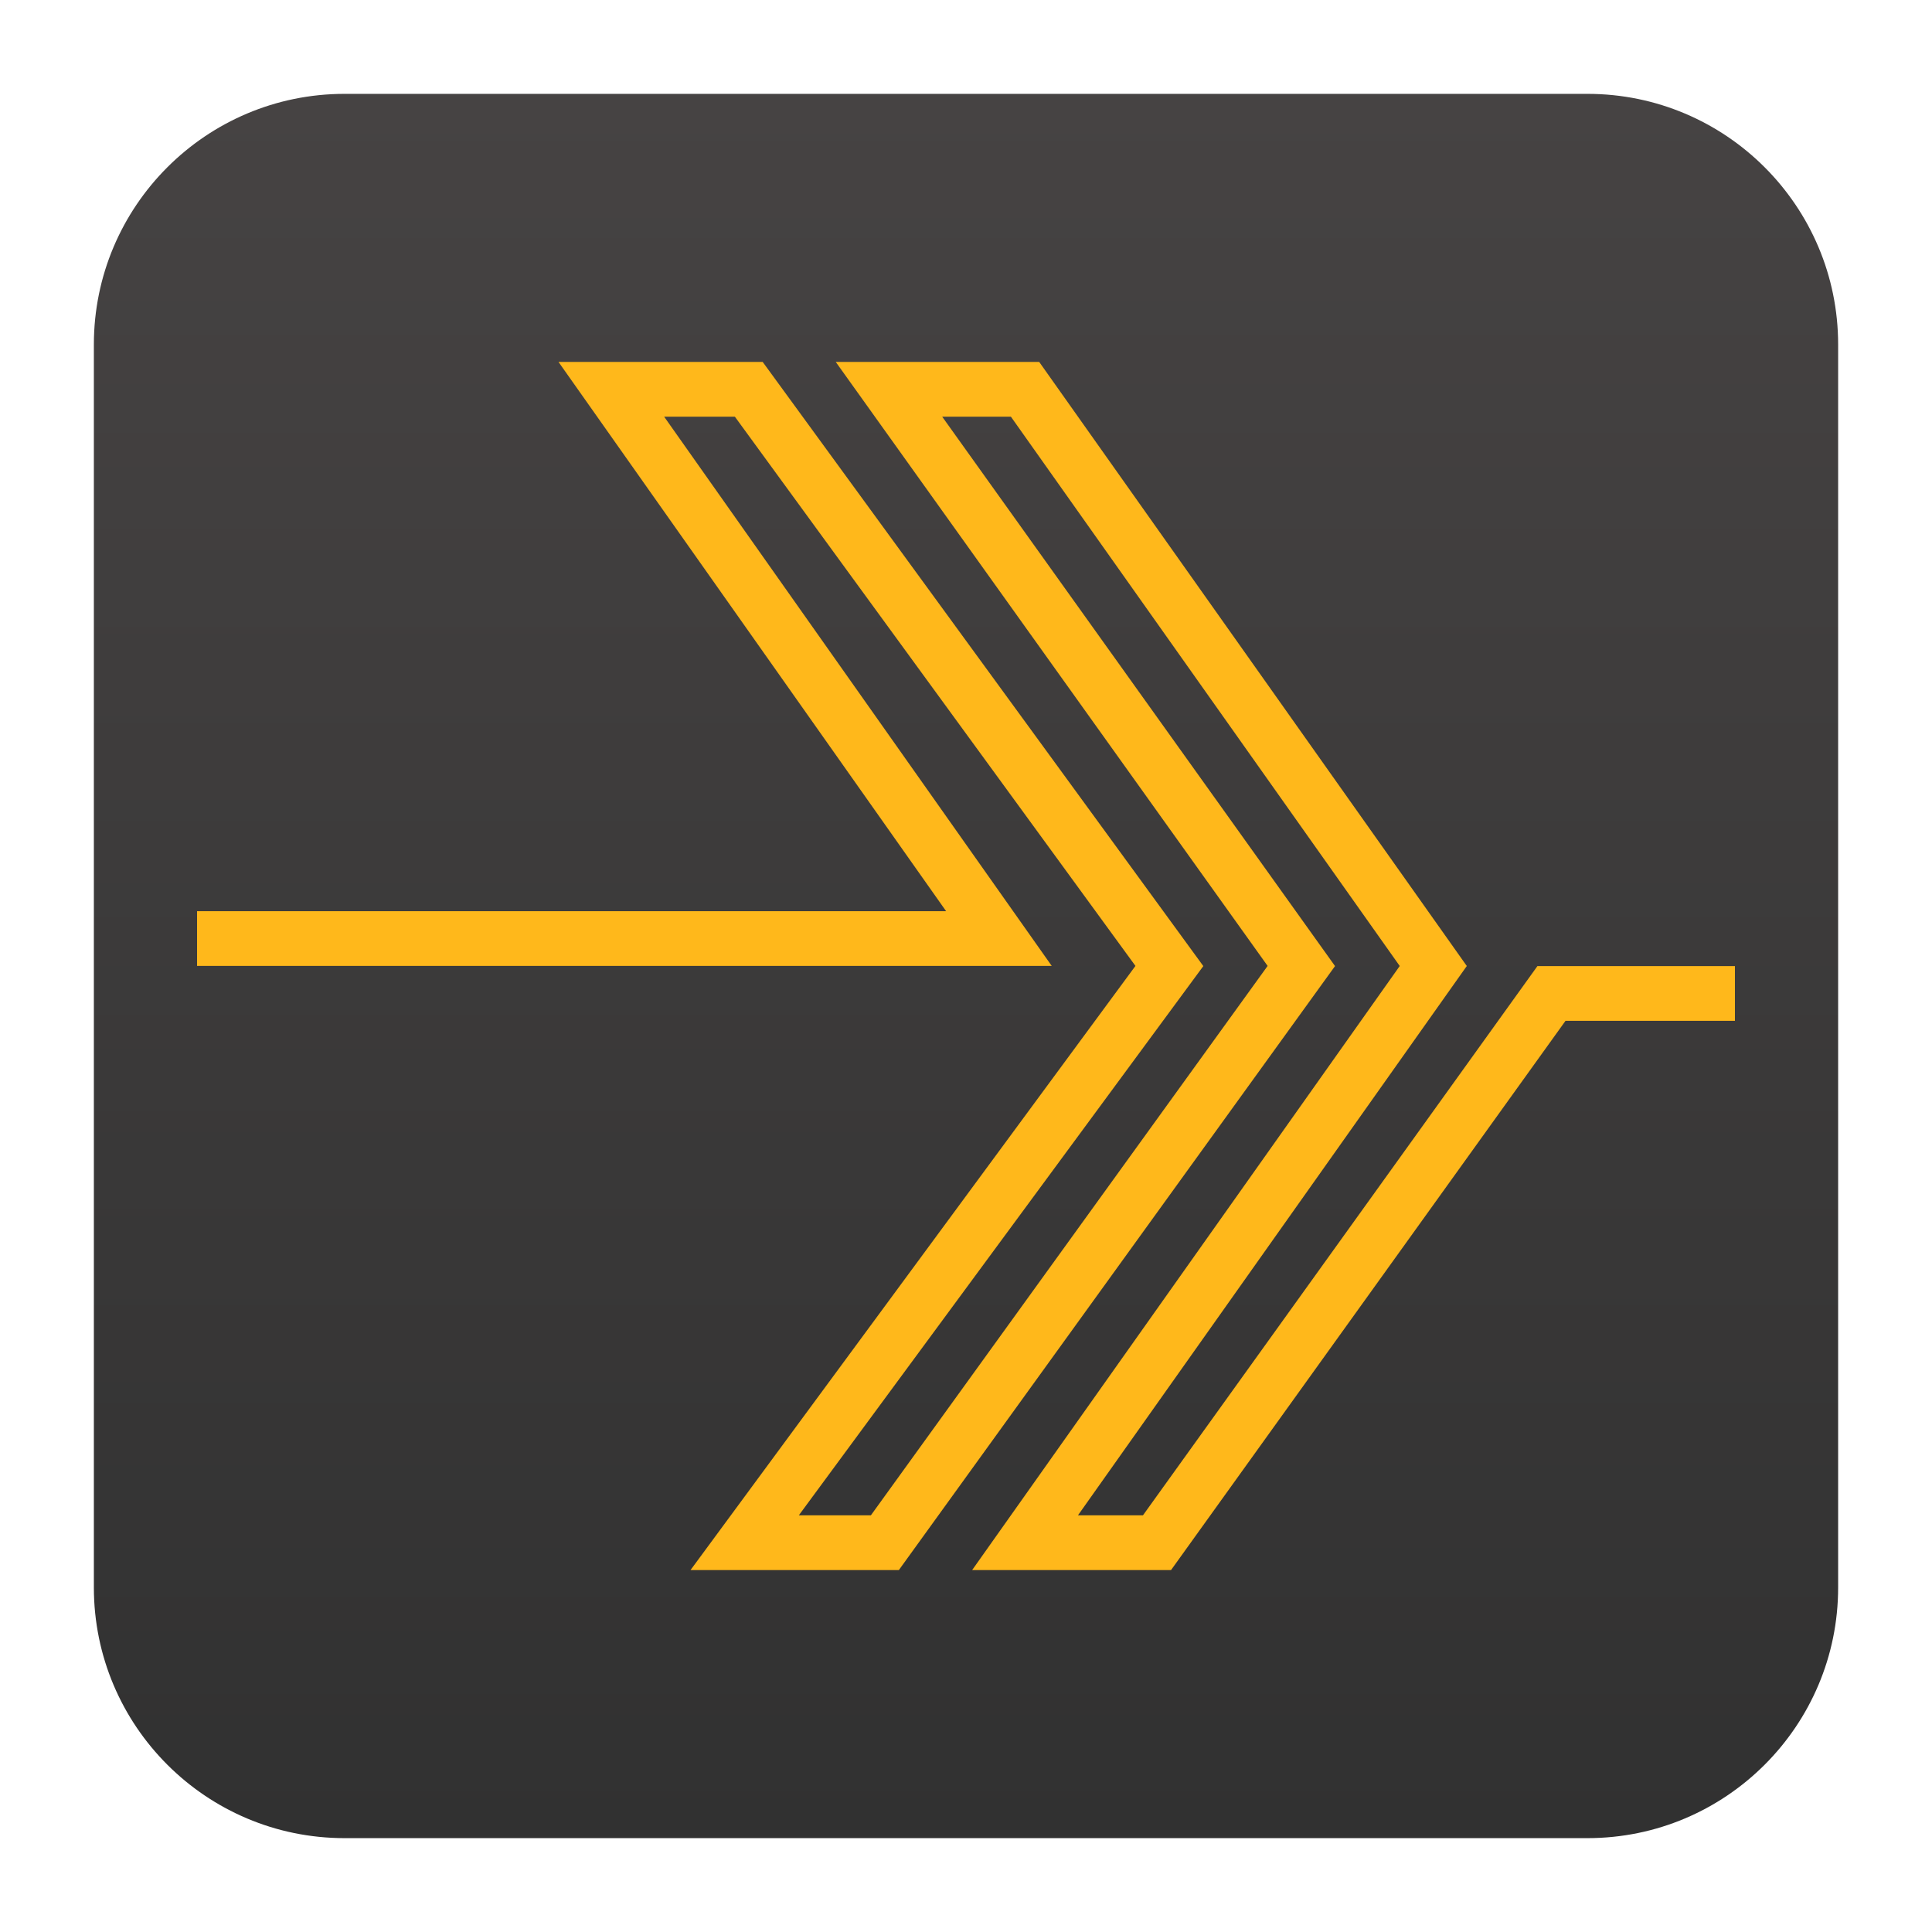
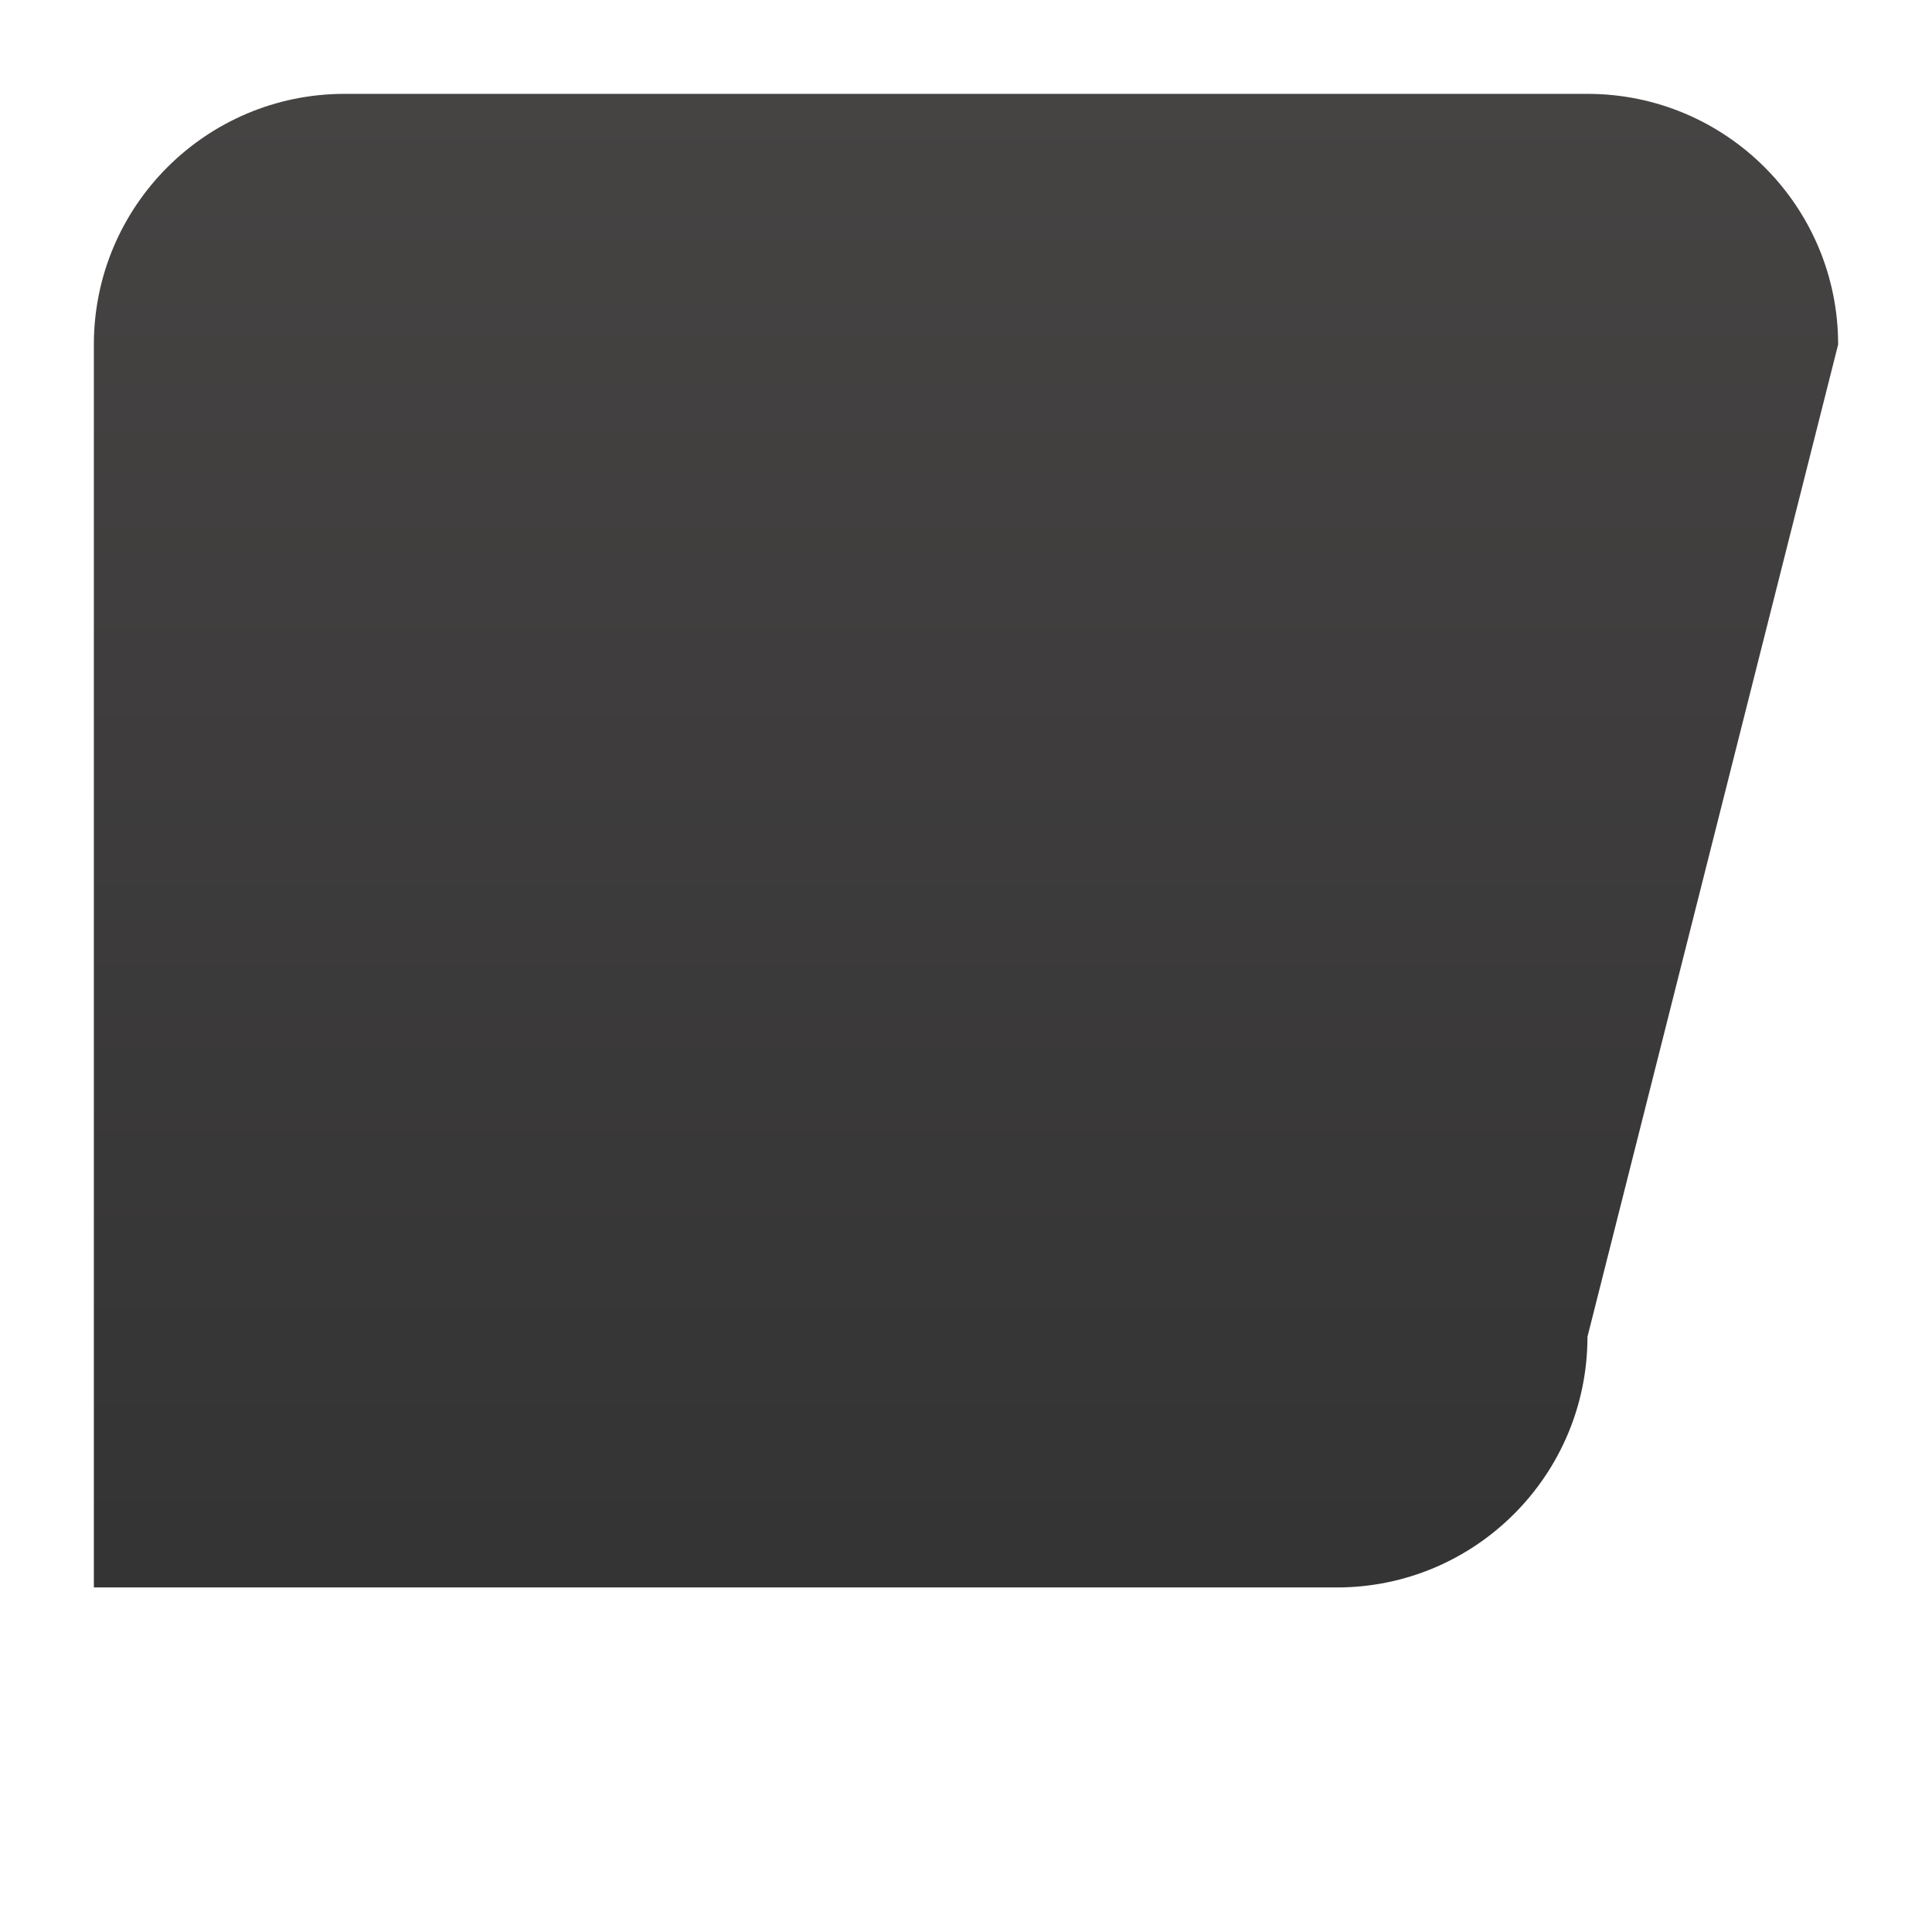
<svg xmlns="http://www.w3.org/2000/svg" clip-rule="evenodd" fill-rule="evenodd" viewBox="0 0 48 48">
  <linearGradient id="a" x2="1" gradientTransform="matrix(0 -43.337 43.337 0 201.9 45.669)" gradientUnits="userSpaceOnUse">
    <stop stop-color="#313131" offset="0" />
    <stop stop-color="#464343" offset="1" />
  </linearGradient>
-   <path d="m45.668 8.56c0-3.438-2.79-6.228-6.228-6.228h-30.88c-3.438 0-6.228 2.79-6.228 6.228v30.88c0 3.438 2.79 6.228 6.228 6.228h30.88c3.438 0 6.228-2.79 6.228-6.228z" fill="url(#a)" />
-   <path d="m4.896 23.318h19.922l-9.63-13.646h3.415l10.45 14.328-10.552 14.328h3.483l10.347-14.328-10.245-14.328h3.381l10.142 14.328-10.142 14.328h3.278l9.801-13.646h4.558" fill="none" stroke="#ffb81b" stroke-width="1.36" />
+   <path d="m45.668 8.56c0-3.438-2.79-6.228-6.228-6.228h-30.88c-3.438 0-6.228 2.79-6.228 6.228v30.88h30.88c3.438 0 6.228-2.79 6.228-6.228z" fill="url(#a)" />
</svg>